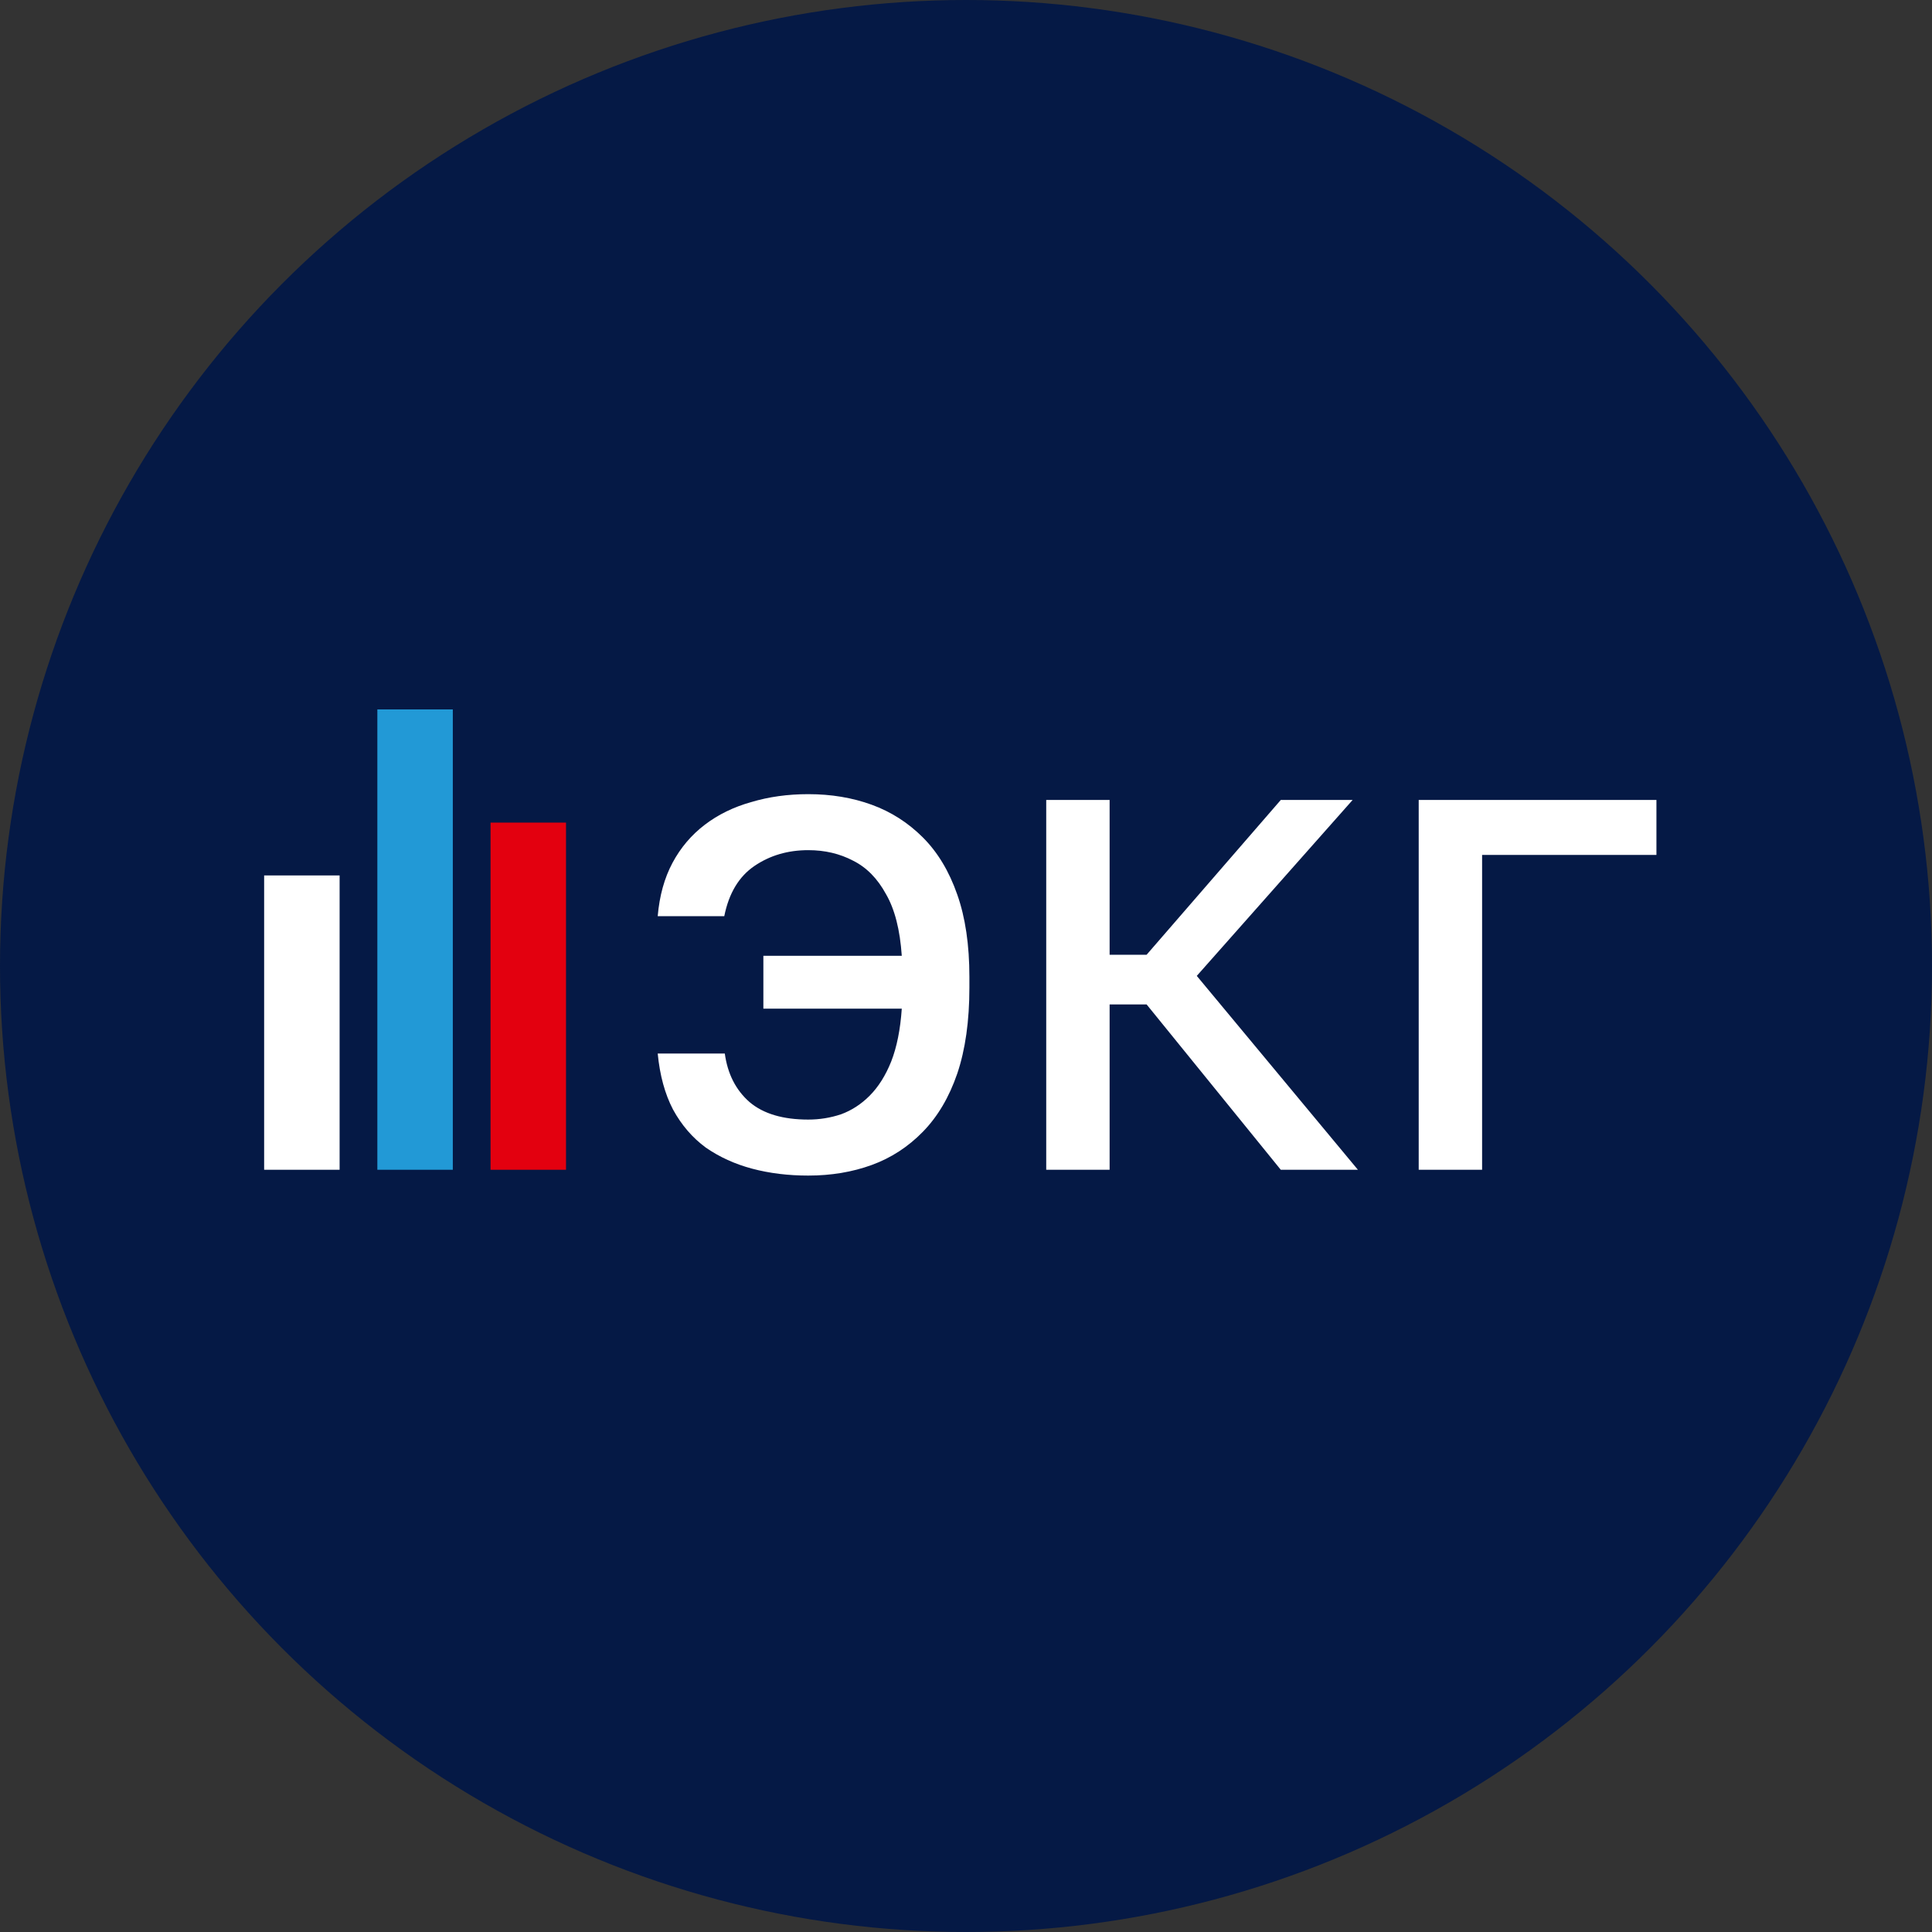
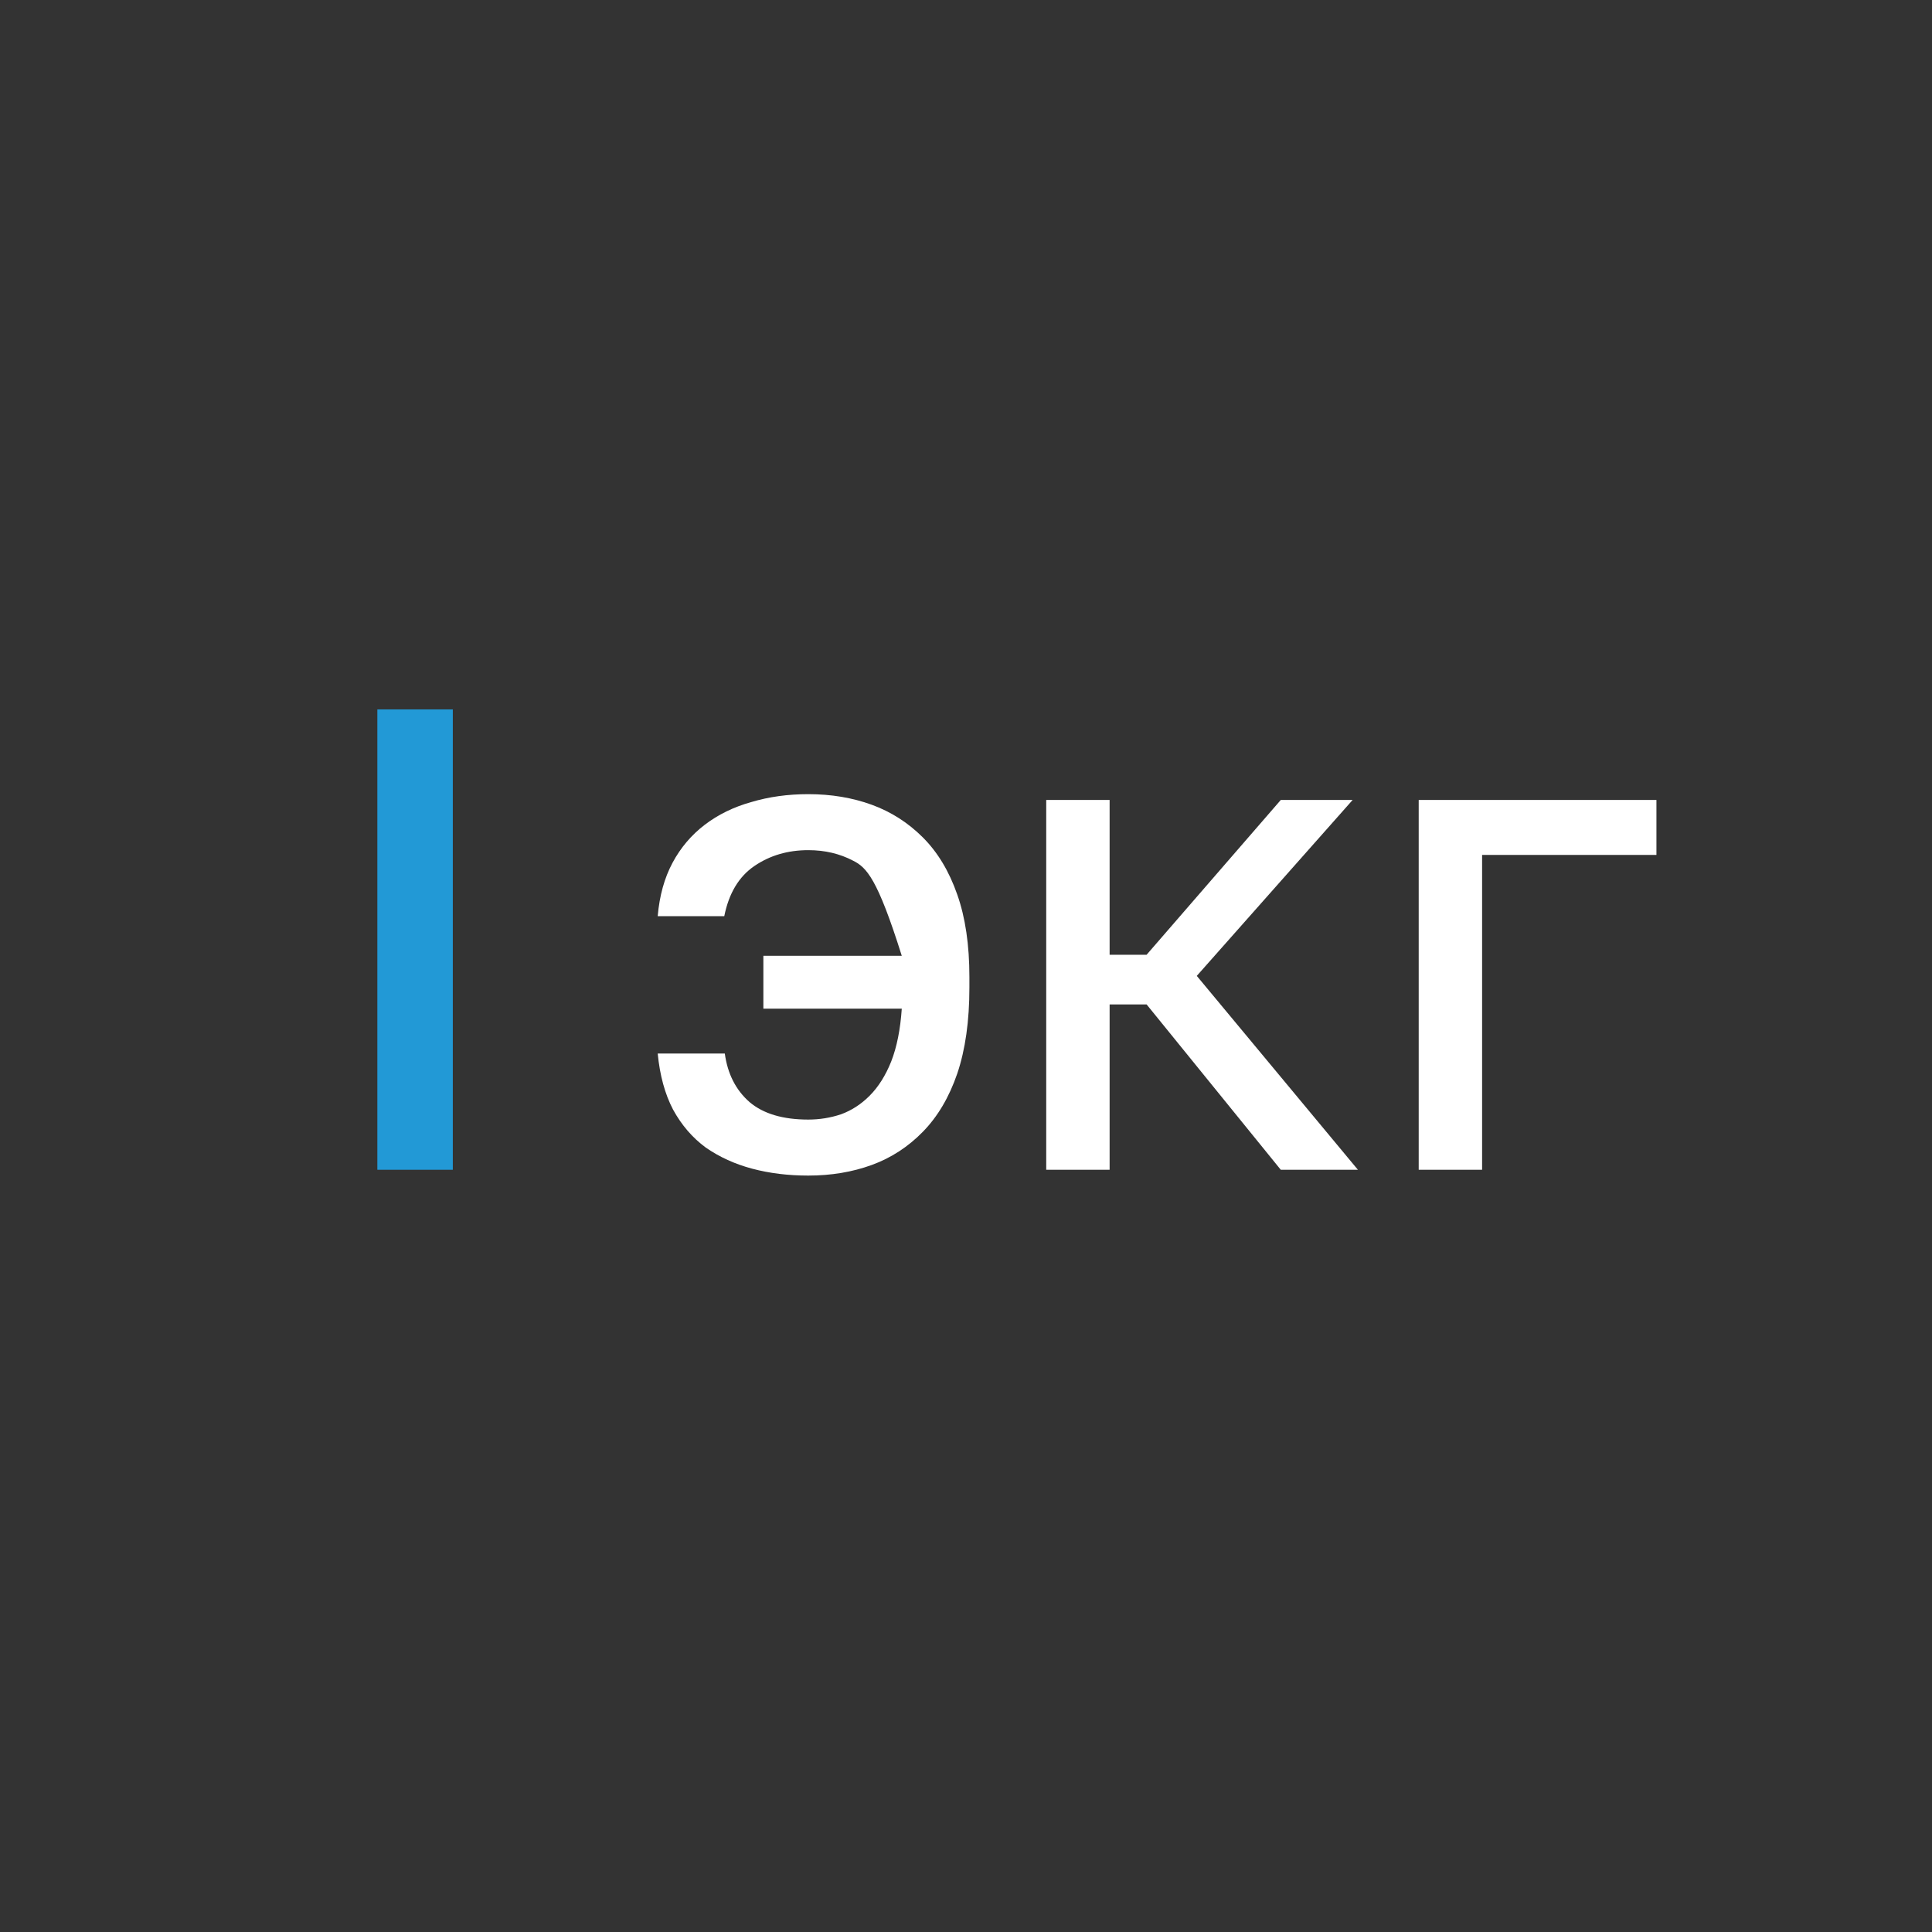
<svg xmlns="http://www.w3.org/2000/svg" width="256" height="256" viewBox="0 0 256 256" fill="none">
  <rect x="0" y="0" width="256" height="256" fill="#333333" stroke="none" />
-   <circle cx="128" cy="128" r="128" fill="#051945" />
-   <rect x="35" y="116" width="10" height="39" fill="white" />
-   <rect x="65" y="109" width="10" height="46" fill="#E3000F" />
  <rect x="50" y="94" width="10" height="61" fill="#2299D6" />
-   <path d="M107.1 155.77C104.44 155.77 101.967 155.467 99.68 154.86C97.393 154.253 95.34 153.32 93.52 152.06C91.747 150.753 90.3 149.073 89.18 147.02C88.107 144.967 87.43 142.493 87.15 139.6H96.04C96.413 142.307 97.51 144.453 99.33 146.04C101.15 147.58 103.74 148.35 107.1 148.35C108.593 148.35 110.04 148.117 111.44 147.65C112.84 147.137 114.1 146.32 115.22 145.2C116.387 144.033 117.343 142.517 118.09 140.65C118.837 138.737 119.303 136.403 119.49 133.65H101.15V126.65H119.49C119.257 123.197 118.557 120.467 117.39 118.46C116.27 116.407 114.823 114.937 113.05 114.05C111.277 113.117 109.293 112.65 107.1 112.65C104.393 112.65 102.013 113.35 99.96 114.75C97.907 116.15 96.577 118.367 95.97 121.4H87.15C87.383 118.693 88.037 116.337 89.11 114.33C90.183 112.323 91.607 110.643 93.38 109.29C95.153 107.937 97.207 106.933 99.54 106.28C101.873 105.58 104.393 105.23 107.1 105.23C110.133 105.23 112.933 105.697 115.5 106.63C118.067 107.563 120.33 109.01 122.29 110.97C124.25 112.93 125.767 115.45 126.84 118.53C127.913 121.563 128.45 125.203 128.45 129.45V130.85C128.45 135.283 127.913 139.087 126.84 142.26C125.767 145.387 124.25 147.953 122.29 149.96C120.33 151.967 118.067 153.437 115.5 154.37C112.933 155.303 110.133 155.77 107.1 155.77ZM138.63 155V106H147.03V126.51H151.93L169.71 106H179.23L158.58 129.31L179.93 155H169.71L151.93 133.09H147.03V155H138.63ZM187.986 155V106H219.486V113.28H196.386V155H187.986Z" fill="white" />
+   <path d="M107.1 155.77C104.44 155.77 101.967 155.467 99.68 154.86C97.393 154.253 95.34 153.32 93.52 152.06C91.747 150.753 90.3 149.073 89.18 147.02C88.107 144.967 87.43 142.493 87.15 139.6H96.04C96.413 142.307 97.51 144.453 99.33 146.04C101.15 147.58 103.74 148.35 107.1 148.35C108.593 148.35 110.04 148.117 111.44 147.65C112.84 147.137 114.1 146.32 115.22 145.2C116.387 144.033 117.343 142.517 118.09 140.65C118.837 138.737 119.303 136.403 119.49 133.65H101.15V126.65H119.49C116.27 116.407 114.823 114.937 113.05 114.05C111.277 113.117 109.293 112.65 107.1 112.65C104.393 112.65 102.013 113.35 99.96 114.75C97.907 116.15 96.577 118.367 95.97 121.4H87.15C87.383 118.693 88.037 116.337 89.11 114.33C90.183 112.323 91.607 110.643 93.38 109.29C95.153 107.937 97.207 106.933 99.54 106.28C101.873 105.58 104.393 105.23 107.1 105.23C110.133 105.23 112.933 105.697 115.5 106.63C118.067 107.563 120.33 109.01 122.29 110.97C124.25 112.93 125.767 115.45 126.84 118.53C127.913 121.563 128.45 125.203 128.45 129.45V130.85C128.45 135.283 127.913 139.087 126.84 142.26C125.767 145.387 124.25 147.953 122.29 149.96C120.33 151.967 118.067 153.437 115.5 154.37C112.933 155.303 110.133 155.77 107.1 155.77ZM138.63 155V106H147.03V126.51H151.93L169.71 106H179.23L158.58 129.31L179.93 155H169.71L151.93 133.09H147.03V155H138.63ZM187.986 155V106H219.486V113.28H196.386V155H187.986Z" fill="white" />
</svg>